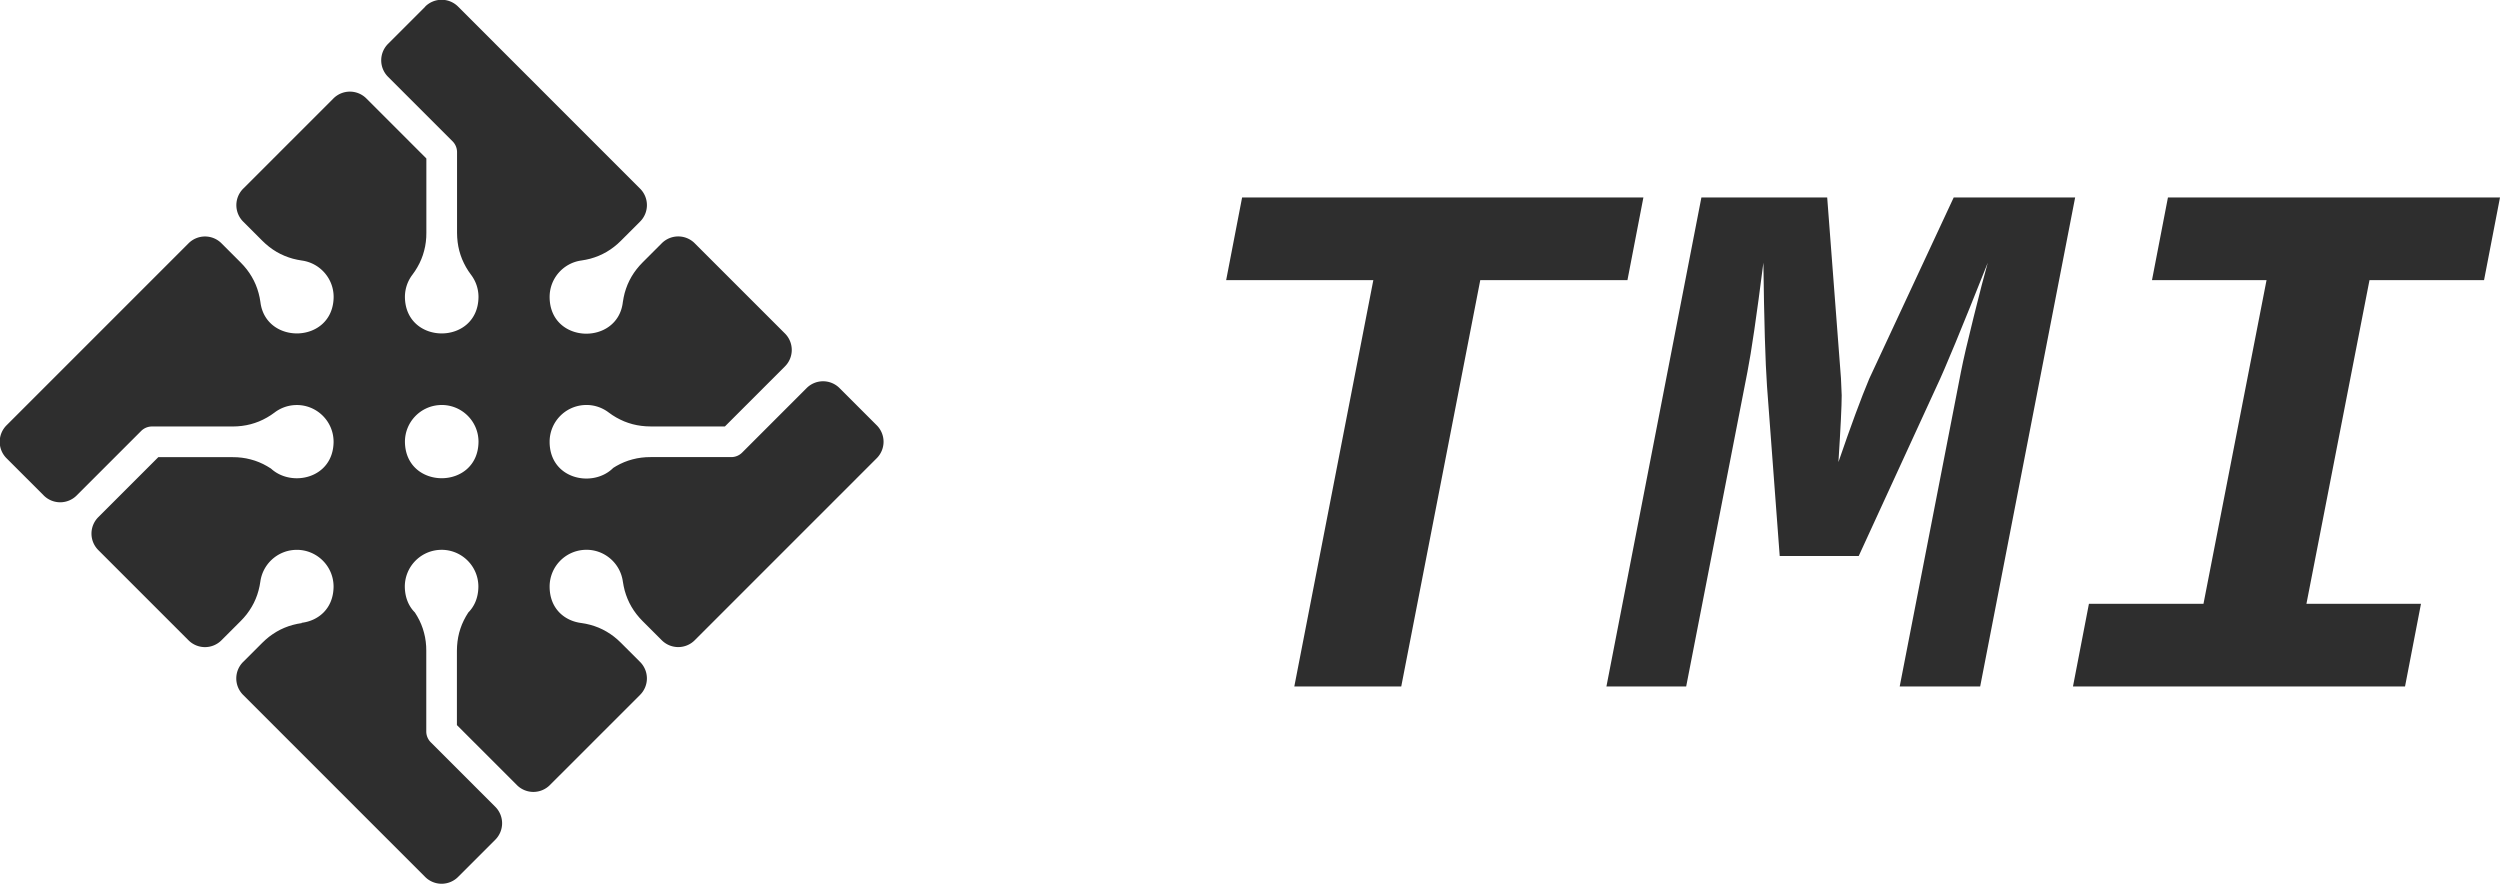
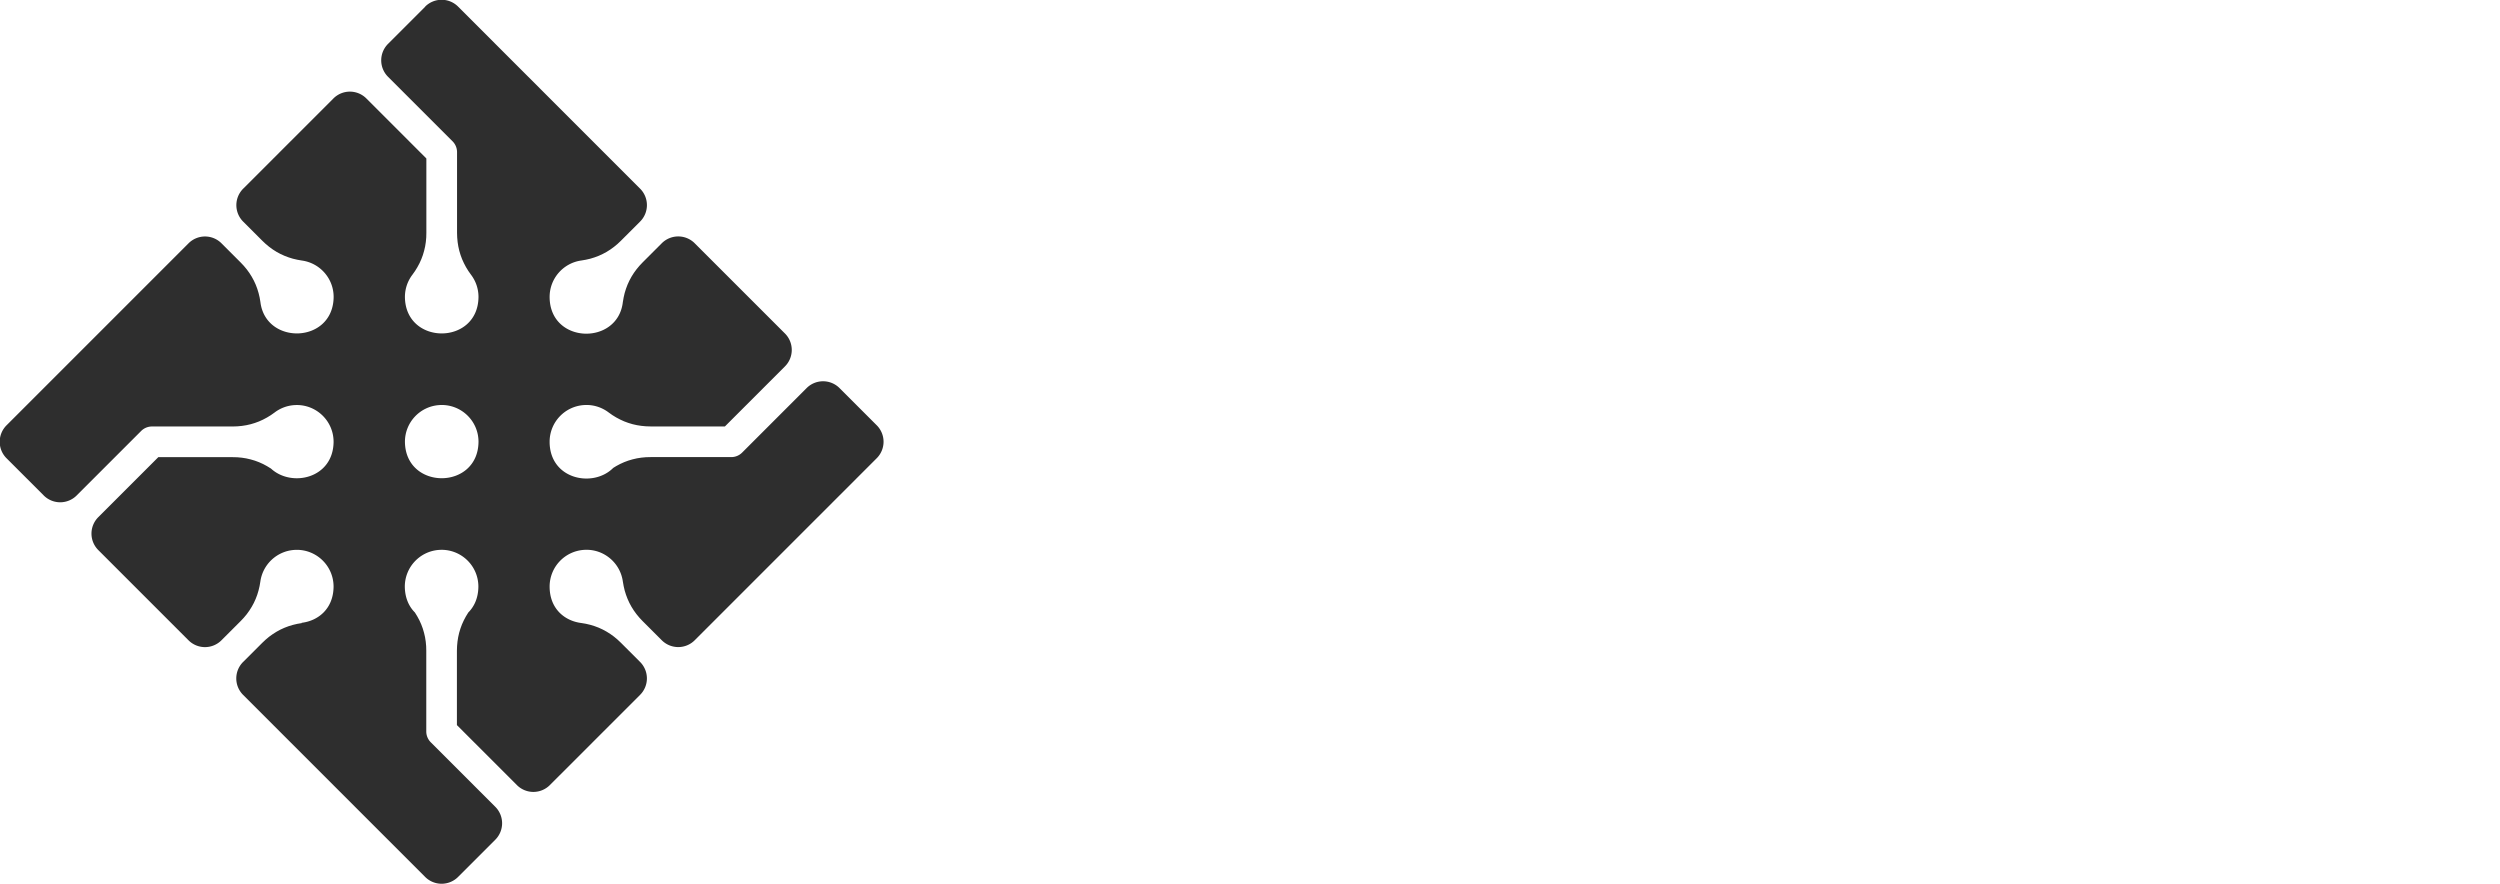
<svg xmlns="http://www.w3.org/2000/svg" xmlns:ns1="http://sodipodi.sourceforge.net/DTD/sodipodi-0.dtd" xmlns:ns2="http://www.inkscape.org/namespaces/inkscape" viewBox="0 0 1272.72 450" width="1272.72" height="450" version="1.1" id="svg74" ns1:docname="logo_black_brand.svg" ns2:version="1.4 (86a8ad7, 2024-10-11)">
  <ns1:namedview id="namedview74" pagecolor="#ffffff" bordercolor="#000000" borderopacity="0.25" ns2:showpageshadow="2" ns2:pageopacity="0.0" ns2:pagecheckerboard="0" ns2:deskcolor="#d1d1d1" showgrid="false" ns2:zoom="0.50835206" ns2:cx="452.44235" ns2:cy="89.504899" ns2:window-width="1920" ns2:window-height="1009" ns2:window-x="-8" ns2:window-y="-8" ns2:window-maximized="1" ns2:current-layer="g72" showguides="true">
    <ns1:guide position="186.385,273.699" orientation="0,-1" id="guide1" ns2:locked="false" />
  </ns1:namedview>
  <desc id="desc1">PCB1.xf.DXF - scale = 1.000000, origin = (0.000000, 0.000000), method = manual</desc>
  <defs id="defs4">
    <ns2:path-effect effect="fillet_chamfer" id="path-effect125" is_visible="true" lpeversion="1" nodesatellites_param="F,0,0,1,0,1.822,0,1 @ F,0,1,1,0,1.822,0,1 @ F,0,0,1,0,0,0,1 @ F,0,0,1,0,0,0,1 @ F,0,0,1,0,0,0,1 @ F,0,0,1,0,0,0,1 @ F,0,0,1,0,0,0,1 @ F,0,0,1,0,0,0,1 @ F,0,0,1,0,0,0,1 @ F,0,0,1,0,0,0,1 @ F,0,0,1,0,0,0,1 @ F,0,0,1,0,0,0,1 @ F,0,0,1,0,0,0,1 @ F,0,0,1,0,0,0,1 @ F,0,0,1,0,0,0,1 @ F,0,0,1,0,0,0,1 @ F,0,0,1,0,0,0,1 @ F,0,0,1,0,0,0,1 @ F,0,0,1,0,0,0,1 @ F,0,0,1,0,0,0,1 @ F,0,0,1,0,0,0,1 @ F,0,0,1,0,0,0,1 @ F,0,0,1,0,0,0,1 @ F,0,0,1,0,0,0,1 @ F,0,0,1,0,0,0,1 @ F,0,0,1,0,0,0,1 @ F,0,0,1,0,0,0,1 @ F,0,0,1,0,0,0,1 @ F,0,0,1,0,0,0,1 @ F,0,1,1,0,1.822,0,1 @ F,0,1,1,0,1.822,0,1 @ F,0,0,1,0,0,0,1 @ F,0,0,1,0,0,0,1 @ F,0,0,1,0,0,0,1 @ F,0,0,1,0,0,0,1 @ F,0,0,1,0,0,0,1 @ F,0,0,1,0,0,0,1 @ F,0,0,1,0,0,0,1 @ F,0,0,1,0,0,0,1 @ F,0,0,1,0,0,0,1 @ F,0,0,1,0,0,0,1 @ F,0,0,1,0,0,0,1 @ F,0,0,1,0,0,0,1 @ F,0,0,1,0,0,0,1 @ F,0,0,1,0,0,0,1 @ F,0,0,1,0,0,0,1 @ F,0,0,1,0,0,0,1 @ F,0,0,1,0,0,0,1 @ F,0,0,1,0,0,0,1 @ F,0,0,1,0,0,0,1 @ F,0,0,1,0,0,0,1 @ F,0,0,1,0,0,0,1 @ F,0,0,1,0,0,0,1 @ F,0,0,1,0,0,0,1 @ F,0,1,1,0,1.822,0,1 @ F,0,1,1,0,1.822,0,1 @ F,0,1,1,0,1.822,0,1 @ F,0,0,1,0,0,0,1 @ F,0,0,1,0,0,0,1 @ F,0,0,1,0,0,0,1 @ F,0,0,1,0,0,0,1 @ F,0,0,1,0,0,0,1 @ F,0,0,1,0,0,0,1 @ F,0,0,1,0,0,0,1 @ F,0,0,1,0,0,0,1 @ F,0,0,1,0,0,0,1 @ F,0,0,1,0,0,0,1 @ F,0,0,1,0,0,0,1 @ F,0,0,1,0,0,0,1 @ F,0,0,1,0,0,0,1 @ F,0,0,1,0,0,0,1 @ F,0,0,1,0,0,0,1 @ F,0,0,1,0,0,0,1 @ F,0,0,1,0,0,0,1 @ F,0,0,1,0,0,0,1 @ F,0,0,1,0,0,0,1 @ F,0,0,1,0,0,0,1 @ F,0,0,1,0,0,0,1 @ F,0,0,1,0,0,0,1 @ F,0,0,1,0,0,0,1 @ F,0,0,1,0,0,0,1 @ F,0,0,1,0,0,0,1 @ F,0,0,1,0,0,0,1 @ F,0,0,1,0,0,0,1 @ F,0,0,1,0,0,0,1 @ F,0,1,1,0,1.822,0,1 @ F,0,1,1,0,1.822,0,1 @ F,0,0,1,0,0,0,1 @ F,0,0,1,0,0,0,1 @ F,0,0,1,0,0,0,1 @ F,0,0,1,0,0,0,1 @ F,0,0,1,0,0,0,1 @ F,0,0,1,0,0,0,1 @ F,0,0,1,0,0,0,1 @ F,0,0,1,0,0,0,1 @ F,0,0,1,0,0,0,1 @ F,0,0,1,0,0,0,1 @ F,0,0,1,0,0,0,1 @ F,0,0,1,0,0,0,1 @ F,0,0,1,0,0,0,1 @ F,0,0,1,0,0,0,1 @ F,0,0,1,0,0,0,1 @ F,0,0,1,0,0,0,1 @ F,0,0,1,0,0,0,1 @ F,0,0,1,0,0,0,1 @ F,0,0,1,0,0,0,1 @ F,0,0,1,0,0,0,1 @ F,0,0,1,0,0,0,1 @ F,0,0,1,0,0,0,1 @ F,0,0,1,0,0,0,1 @ F,0,0,1,0,0,0,1 @ F,0,0,1,0,0,0,1 @ F,0,0,1,0,0,0,1 @ F,0,1,1,0,1.822,0,1 @ F,0,1,1,0,1.822,0,1 @ F,0,1,1,0,1.822,0,1 @ F,0,0,1,0,0,0,1 @ F,0,0,1,0,0,0,1 @ F,0,0,1,0,0,0,1 @ F,0,0,1,0,0,0,1 @ F,0,0,1,0,0,0,1 @ F,0,0,1,0,0,0,1 @ F,0,0,1,0,0,0,1 @ F,0,0,1,0,0,0,1 @ F,0,0,1,0,0,0,1 @ F,0,0,1,0,0,0,1 @ F,0,0,1,0,0,0,1 @ F,0,0,1,0,0,0,1 @ F,0,0,1,0,0,0,1 @ F,0,0,1,0,0,0,1 @ F,0,0,1,0,0,0,1 @ F,0,0,1,0,0,0,1 @ F,0,0,1,0,0,0,1 @ F,0,0,1,0,0,0,1 @ F,0,0,1,0,0,0,1 @ F,0,0,1,0,0,0,1 @ F,0,0,1,0,0,0,1 @ F,0,0,1,0,0,0,1 @ F,0,0,1,0,0,0,1 @ F,0,0,1,0,0,0,1 @ F,0,0,1,0,0,0,1 @ F,0,0,1,0,0,0,1 @ F,0,0,1,0,0,0,1 @ F,0,0,1,0,0,0,1 @ F,0,0,1,0,0,0,1 @ F,0,1,1,0,1.822,0,1 @ F,0,1,1,0,1.822,0,1 @ F,0,0,1,0,0,0,1 @ F,0,0,1,0,0,0,1 @ F,0,0,1,0,0,0,1 @ F,0,0,1,0,0,0,1 @ F,0,0,1,0,0,0,1 @ F,0,0,1,0,0,0,1 @ F,0,0,1,0,0,0,1 @ F,0,0,1,0,0,0,1 @ F,0,0,1,0,0,0,1 @ F,0,0,1,0,0,0,1 @ F,0,0,1,0,0,0,1 @ F,0,0,1,0,0,0,1 @ F,0,0,1,0,0,0,1 @ F,0,0,1,0,0,0,1 @ F,0,0,1,0,0,0,1 @ F,0,0,1,0,0,0,1 @ F,0,0,1,0,0,0,1 @ F,0,0,1,0,0,0,1 @ F,0,0,1,0,0,0,1 @ F,0,0,1,0,0,0,1 @ F,0,0,1,0,0,0,1 @ F,0,0,1,0,0,0,1 @ F,0,0,1,0,0,0,1 @ F,0,0,1,0,0,0,1 @ F,0,0,1,0,0,0,1 @ F,0,0,1,0,0,0,1 @ F,0,0,1,0,0,0,1 @ F,0,1,1,0,1.822,0,1 @ F,0,1,1,0,1.822,0,1 @ F,0,1,1,0,1.822,0,1 @ F,0,0,1,0,0,0,1 @ F,0,0,1,0,0,0,1 @ F,0,0,1,0,0,0,1 @ F,0,0,1,0,0,0,1 @ F,0,0,1,0,0,0,1 @ F,0,0,1,0,0,0,1 @ F,0,0,1,0,0,0,1 @ F,0,0,1,0,0,0,1 @ F,0,0,1,0,0,0,1 @ F,0,0,1,0,0,0,1 @ F,0,0,1,0,0,0,1 @ F,0,0,1,0,0,0,1 @ F,0,0,1,0,0,0,1 @ F,0,0,1,0,0,0,1 @ F,0,0,1,0,0,0,1 @ F,0,0,1,0,0,0,1 @ F,0,0,1,0,0,0,1 @ F,0,0,1,0,0,0,1 @ F,0,0,1,0,0,0,1 @ F,0,0,1,0,0,0,1 @ F,0,0,1,0,0,0,1 @ F,0,0,1,0,0,0,1 @ F,0,0,1,0,0,0,1 @ F,0,0,1,0,0,0,1 @ F,0,0,1,0,0,0,1 @ F,0,0,1,0,0,0,1 @ F,0,0,1,0,0,0,1 @ F,0,1,1,0,1.822,0,1 @ F,0,1,1,0,1.822,0,1 @ F,0,0,1,0,0,0,1 @ F,0,0,1,0,0,0,1 @ F,0,0,1,0,0,0,1 @ F,0,0,1,0,0,0,1 @ F,0,0,1,0,0,0,1 @ F,0,0,1,0,0,0,1 @ F,0,0,1,0,0,0,1 @ F,0,0,1,0,0,0,1 @ F,0,0,1,0,0,0,1 @ F,0,0,1,0,0,0,1 @ F,0,0,1,0,0,0,1 @ F,0,0,1,0,0,0,1 @ F,0,0,1,0,0,0,1 @ F,0,0,1,0,0,0,1 @ F,0,0,1,0,0,0,1 @ F,0,0,1,0,0,0,1 @ F,0,0,1,0,0,0,1 @ F,0,0,1,0,0,0,1 @ F,0,0,1,0,0,0,1 @ F,0,0,1,0,0,0,1 @ F,0,0,1,0,0,0,1 @ F,0,0,1,0,0,0,1 @ F,0,0,1,0,0,0,1 @ F,0,0,1,0,0,0,1 @ F,0,1,1,0,1.822,0,1 | F,0,0,1,0,0,0,1 @ F,0,0,1,0,0,0,1 @ F,0,0,1,0,0,0,1 @ F,0,0,1,0,0,0,1 @ F,0,0,1,0,0,0,1" radius="0" unit="px" method="auto" mode="F" chamfer_steps="1" flexible="false" use_knot_distance="true" apply_no_radius="true" apply_with_radius="true" only_selected="false" hide_knots="false" />
    <marker id="DistanceX" orient="auto" refX="0" refY="0" style="overflow:visible">
      <path d="M 3,-3 -3,3 M 0,-5 V 5" style="stroke:#000000;stroke-width:0.5" id="path1" />
    </marker>
    <pattern id="Hatch" patternUnits="userSpaceOnUse" width="8" height="8" x="0" y="0">
-       <path d="M8 4 l-4,4" stroke="#000000" stroke-width="0.25" linecap="square" id="path2" />
-       <path d="M6 2 l-4,4" stroke="#000000" stroke-width="0.25" linecap="square" id="path3" />
-       <path d="M4 0 l-4,4" stroke="#000000" stroke-width="0.25" linecap="square" id="path4" />
-     </pattern>
+       </pattern>
    <symbol id="*Model_Space" />
    <symbol id="*Paper_Space" />
    <symbol id="*Paper_Space0" />
  </defs>
  <g ns2:groupmode="layer" ns2:label="0" id="g4" transform="translate(-209.518,-412.929)" />
  <g ns2:groupmode="layer" ns2:label="Top Layer" id="g72" transform="translate(-209.518,-412.929)">
    <path id="rect1" style="fill:#2e2e2e;fill-opacity:1;stroke-width:1.681;stroke-linecap:round;stroke-linejoin:round" d="m 750.528,302.375 v 4.124 a 1.822,1.822 44.997 0 0 1.822,1.822 l 7.143,-8e-4 c 0.319,-2e-5 0.624,0.127 0.849,0.352 l 4.469,4.469 0.264,0.247 0.275,0.228 0.283,0.206 0.294,0.186 0.305,0.164 0.314,0.145 0.326,0.122 0.336,0.104 0.344,0.082 0.356,0.061 c 0.598,0.083 1.176,0.354 1.639,0.816 2.667,2.715 -1.358,6.739 -4.073,4.073 -0.459,-0.46 -0.733,-1.038 -0.816,-1.639 l -0.061,-0.356 -0.082,-0.344 -0.102,-0.337 -0.123,-0.325 -0.144,-0.315 -0.166,-0.304 -0.185,-0.296 -0.206,-0.283 -0.228,-0.275 -0.249,-0.262 -4.118,-4.118 -6.646,-7.8e-4 a 1.822,1.822 135.003 0 0 -1.822,1.822 v 9.993 a 1.822,1.822 45 0 0 1.822,1.822 h 2.125 l 0.362,-0.011 0.354,-0.033 0.348,-0.055 0.338,-0.076 0.331,-0.099 0.326,-0.122 0.316,-0.142 0.311,-0.164 0.301,-0.188 0.296,-0.207 c 1.12,-0.849 2.735,-0.775 3.772,0.261 2.57,2.617 -1.074,6.447 -3.772,4.335 l -0.296,-0.21 -0.302,-0.186 -0.308,-0.164 -0.318,-0.144 -0.325,-0.12 -0.333,-0.098 -0.34,-0.077 -0.345,-0.055 -0.355,-0.032 -0.362,-0.011 h -2.125 a 1.822,1.822 135 0 0 -1.822,1.822 l 0,20.155 a 1.822,1.822 45 0 0 1.822,1.822 l 4.121,0 a 1.822,1.822 135 0 0 1.822,-1.822 v -7.141 c -2e-5,-0.319 0.127,-0.624 0.352,-0.849 l 4.469,-4.469 0.247,-0.264 0.228,-0.275 0.206,-0.283 0.186,-0.294 0.164,-0.305 0.145,-0.314 0.123,-0.327 0.102,-0.334 0.083,-0.345 0.061,-0.356 c 0.074,-0.531 0.295,-1.047 0.668,-1.48 0.034,-0.04 0.069,-0.079 0.105,-0.116 1.108,-1.158 2.966,-1.19 4.114,-0.043 2.015,2.052 0.209,4.851 -1.965,4.946 l -0.029,0.004 -0.345,0.083 -0.336,0.101 -0.326,0.124 -0.315,0.144 -0.304,0.166 -0.296,0.185 -0.283,0.206 -0.275,0.228 -0.262,0.249 -4.118,4.118 v 6.644 a 1.822,1.822 45 0 0 1.822,1.822 h 9.99 a 1.822,1.822 135.007 0 0 1.822,-1.822 l 5.4e-4,-2.124 -0.011,-0.362 -0.032,-0.355 -0.057,-0.347 -0.077,-0.34 -0.097,-0.331 -0.122,-0.326 -0.142,-0.316 -0.166,-0.309 -0.186,-0.302 -0.207,-0.293 c -0.807,-1.066 -0.781,-2.575 0.113,-3.616 0.034,-0.04 0.069,-0.079 0.105,-0.116 1.109,-1.158 2.968,-1.19 4.116,-0.041 1.216,1.238 1.039,2.748 0.231,3.772 h 0.03 l -0.209,0.294 -0.186,0.302 -0.166,0.309 -0.142,0.316 -0.122,0.326 -0.098,0.333 -0.076,0.338 -0.057,0.347 -0.032,0.355 -0.011,0.362 -5.4e-4,2.124 a 1.821,1.821 45.007 0 0 1.821,1.822 h 20.158 a 1.822,1.822 135 0 0 1.822,-1.822 v -4.121 a 1.822,1.822 45 0 0 -1.822,-1.822 h -7.144 c -0.318,2e-5 -0.623,-0.126 -0.848,-0.351 l -4.469,-4.469 -0.262,-0.249 -0.275,-0.228 -0.283,-0.206 -0.296,-0.185 -0.304,-0.166 -0.315,-0.144 -0.326,-0.124 -0.336,-0.101 -0.345,-0.083 -0.01,-10e-4 c -0.666,-0.003 -1.36,-0.261 -1.985,-0.874 -1.066,-1.065 -1.131,-2.773 -0.148,-3.915 0.034,-0.04 0.069,-0.079 0.105,-0.116 1.109,-1.158 2.968,-1.19 4.116,-0.041 0.614,0.625 0.872,1.319 0.874,1.985 l 10e-4,0.01 0.083,0.345 0.102,0.334 0.123,0.327 0.145,0.314 0.164,0.305 0.186,0.294 0.206,0.283 0.228,0.275 0.247,0.264 4.118,4.118 h 6.644 a 1.822,1.822 135.002 0 0 1.822,-1.822 l 7.4e-4,-9.992 a 1.822,1.822 45.002 0 0 -1.822,-1.822 h -2.125 l -0.362,0.011 -0.355,0.032 -0.345,0.055 -0.34,0.077 -0.333,0.098 -0.325,0.12 -0.318,0.144 -0.308,0.164 -0.302,0.186 -0.24,0.171 c -0.008,0.007 -0.018,0.011 -0.026,0.018 l -0.029,0.021 c -1.03,0.802 -2.539,0.971 -3.772,-0.261 -1.067,-1.066 -1.131,-2.774 -0.146,-3.917 0.034,-0.04 0.069,-0.079 0.105,-0.116 1.016,-1.062 2.662,-1.175 3.813,-0.302 l 0.296,0.207 0.301,0.188 0.311,0.164 0.316,0.142 0.326,0.122 0.33,0.098 0.34,0.077 0.348,0.055 0.354,0.033 0.362,0.011 h 2.125 a 1.822,1.822 134.999 0 0 1.822,-1.822 l -8.4e-4,-20.156 a 1.822,1.822 44.999 0 0 -1.822,-1.822 h -4.12 a 1.822,1.822 134.997 0 0 -1.822,1.822 l 8e-4,7.143 c 2e-5,0.319 -0.127,0.624 -0.352,0.849 l -4.469,4.469 -0.249,0.262 -0.228,0.275 -0.206,0.283 -0.185,0.296 -0.166,0.304 -0.144,0.315 -0.123,0.325 -0.102,0.337 -0.064,0.268 c 0.008,2.235 -2.881,4.159 -4.969,2.072 -1.065,-1.066 -1.129,-2.773 -0.145,-3.915 0.034,-0.04 0.069,-0.079 0.105,-0.116 0.464,-0.485 1.061,-0.772 1.681,-0.858 l 0.356,-0.061 0.344,-0.082 0.336,-0.104 0.326,-0.122 0.314,-0.145 0.305,-0.164 0.294,-0.186 0.283,-0.206 0.275,-0.228 0.264,-0.247 4.118,-4.118 v -6.647 a 1.822,1.822 44.998 0 0 -1.822,-1.822 l -9.992,7.4e-4 a 1.822,1.822 134.998 0 0 -1.822,1.822 v 2.125 l 0.011,0.362 0.033,0.354 0.054,0.347 0.077,0.34 0.099,0.331 0.12,0.325 0.144,0.318 0.163,0.309 0.188,0.301 0.152,0.215 0.057,0.082 c 2.152,2.702 -1.718,6.389 -4.335,3.772 -1.022,-1.022 -1.122,-2.634 -0.261,-3.772 l 0.209,-0.297 0.188,-0.301 0.163,-0.309 0.144,-0.318 0.12,-0.325 0.099,-0.331 0.077,-0.34 0.054,-0.347 0.033,-0.354 0.011,-0.362 v -2.125 a 1.822,1.822 45.003 0 0 -1.822,-1.822 l -20.156,-0.002 a 1.822,1.822 135.003 0 0 -1.822,1.822 z m 22.922,21.185 c 1.108,-1.158 2.966,-1.19 4.114,-0.043 2.667,2.715 -1.358,6.739 -4.073,4.073 -1.065,-1.066 -1.129,-2.772 -0.146,-3.914 0.034,-0.04 0.069,-0.079 0.105,-0.116 z" transform="matrix(4.598,4.598,-4.598,4.598,-1634.586,-4424.943)" ns2:path-effect="#path-effect125" ns2:original-d="m 750.52756,300.55353 v 7.76712 l 8.96451,-10e-4 c 0.31864,-2e-5 0.62422,0.12669 0.84936,0.35217 l 4.46913,4.46914 0.26379,0.24721 0.27483,0.22788 0.28312,0.20578 0.29416,0.18644 0.30522,0.16435 0.3135,0.14501 0.32593,0.12153 0.3356,0.10358 0.34389,0.0815 0.35632,0.0608 c 0.59815,0.0825 1.17642,0.35358 1.63932,0.81622 2.66652,2.71507 -1.35772,6.73931 -4.07277,4.07277 -0.45926,-0.45953 -0.73292,-1.03814 -0.81621,-1.63933 l -0.0608,-0.35632 -0.0815,-0.34388 -0.1022,-0.33698 -0.12291,-0.32456 -0.14363,-0.31488 -0.16573,-0.30383 -0.18506,-0.29555 -0.20578,-0.28312 -0.22788,-0.27483 -0.24859,-0.26241 -4.11835,-4.11834 -8.46732,-0.001 v 13.63666 h 3.94709 l 0.36184,-0.0111 0.35355,-0.0331 0.34803,-0.0552 0.33836,-0.076 0.33146,-0.0994 0.32593,-0.12153 0.31627,-0.14225 0.31074,-0.16435 0.30107,-0.18783 0.29555,-0.20716 c 1.11976,-0.84857 2.73489,-0.77518 3.77169,0.26103 2.56977,2.61656 -1.07373,6.44718 -3.77169,4.33517 l -0.29555,-0.20992 -0.30245,-0.18645 -0.30798,-0.16435 -0.31765,-0.14363 -0.32455,-0.12015 -0.33284,-0.0981 -0.33974,-0.0773 -0.34527,-0.0552 -0.35493,-0.0318 -0.36184,-0.0111 h -3.94709 v 23.79856 h 7.76436 v -8.96313 c -2e-5,-0.31864 0.12668,-0.62421 0.35217,-0.84936 l 4.46914,-4.46913 0.24721,-0.26379 0.22788,-0.27483 0.20578,-0.28312 0.18644,-0.29417 0.16435,-0.30521 0.14501,-0.3135 0.12291,-0.32732 0.1022,-0.33422 0.0829,-0.34526 0.0608,-0.35632 c 0.0737,-0.53068 0.29522,-1.04661 0.66844,-1.4805 0.0341,-0.0397 0.0691,-0.0788 0.10496,-0.11601 1.10829,-1.15775 2.96632,-1.19005 4.1142,-0.0428 2.0152,2.0519 0.20926,4.85136 -1.96526,4.94561 l -0.029,0.004 -0.34527,0.0829 -0.3356,0.10081 -0.32593,0.1243 -0.31488,0.14363 -0.30384,0.16573 -0.29554,0.18506 -0.28312,0.20578 -0.27484,0.22788 -0.2624,0.24859 -4.11834,4.11834 v 8.46595 h 13.6339 l 10e-4,-3.94571 -0.011,-0.36184 -0.0318,-0.35493 -0.0566,-0.34665 -0.0773,-0.33975 -0.0967,-0.33145 -0.12153,-0.32593 -0.14225,-0.31627 -0.16573,-0.30936 -0.18645,-0.30245 -0.20716,-0.29279 c -0.80656,-1.06578 -0.78144,-2.57546 0.11325,-3.61563 0.0341,-0.0398 0.0691,-0.0788 0.10496,-0.11601 1.1088,-1.15826 2.96795,-1.18997 4.11558,-0.0414 1.2162,1.23835 1.03911,2.74772 0.23064,3.7717 h 0.0304 l -0.20855,0.29417 -0.18644,0.30245 -0.16573,0.30936 -0.14225,0.31627 -0.12153,0.32593 -0.0981,0.33284 -0.076,0.33836 -0.0566,0.34665 -0.0318,0.35493 -0.011,0.36184 -10e-4,3.94571 h 23.80132 v -7.76436 h -8.96589 c -0.31797,2e-5 -0.62296,-0.12615 -0.84798,-0.35079 l -4.46913,-4.46914 -0.26241,-0.24859 -0.27483,-0.22788 -0.28312,-0.20578 -0.29555,-0.18506 -0.30383,-0.16573 -0.31489,-0.14363 -0.32593,-0.1243 -0.3356,-0.10081 -0.34526,-0.0829 -0.01,-10e-4 c -0.66584,-0.003 -1.35985,-0.26079 -1.9846,-0.87422 -1.06621,-1.06536 -1.13066,-2.77262 -0.14777,-3.91532 0.0341,-0.0398 0.0691,-0.0788 0.10496,-0.11601 1.1088,-1.15826 2.96795,-1.18997 4.11558,-0.0414 0.6135,0.62467 0.87163,1.31875 0.87422,1.98459 l 10e-4,0.01 0.0829,0.34526 0.1022,0.33422 0.12292,0.32732 0.14501,0.3135 0.16435,0.30521 0.18644,0.29417 0.20578,0.28312 0.22788,0.27483 0.24721,0.26379 4.11834,4.11834 h 8.46595 l 10e-4,-13.63528 h -3.94709 l -0.36184,0.0111 -0.35494,0.0318 -0.34526,0.0552 -0.33975,0.0773 -0.33283,0.0981 -0.32455,0.12015 -0.31765,0.14363 -0.30798,0.16435 -0.30245,0.18645 -0.24031,0.17125 c -0.008,0.007 -0.0179,0.0113 -0.0262,0.0179 l -0.029,0.0207 c -1.03039,0.80207 -2.53946,0.97121 -3.7717,-0.26102 -1.06664,-1.06591 -1.13051,-2.77415 -0.14639,-3.91671 0.0341,-0.0398 0.0691,-0.0788 0.10496,-0.11601 1.01633,-1.06166 2.66173,-1.17504 3.81313,-0.30246 l 0.29555,0.20716 0.30107,0.18783 0.31074,0.16435 0.31627,0.14225 0.32593,0.12153 0.33007,0.0981 0.33975,0.0773 0.34803,0.0552 0.35355,0.0331 0.36184,0.0111 h 3.94709 l -10e-4,-23.79994 H 792.762 l 0.001,8.96451 c 2e-5,0.31864 -0.12668,0.62421 -0.35218,0.84936 l -4.46913,4.46913 -0.24859,0.26241 -0.22788,0.27483 -0.20578,0.28312 -0.18506,0.29555 -0.16573,0.30383 -0.14363,0.31488 -0.12292,0.32456 -0.1022,0.33698 -0.0635,0.26792 c 0.008,2.23539 -2.88144,4.15925 -4.96909,2.07161 -1.06539,-1.06611 -1.12864,-2.77334 -0.14501,-3.91533 0.0341,-0.0397 0.0691,-0.0788 0.10496,-0.11601 0.46438,-0.4851 1.06051,-0.77161 1.68076,-0.85765 l 0.35632,-0.0608 0.34388,-0.0815 0.3356,-0.10358 0.32593,-0.12153 0.31351,-0.14501 0.30521,-0.16435 0.29417,-0.18644 0.28312,-0.20578 0.27483,-0.22788 0.26379,-0.24721 4.11834,-4.11834 v -8.46871 l -13.63528,10e-4 v 3.94709 l 0.011,0.36184 0.0331,0.35355 0.0539,0.34665 0.0773,0.33974 0.0994,0.33146 0.12015,0.32455 0.14363,0.31765 0.16297,0.30936 0.18782,0.30107 0.15192,0.21545 0.0566,0.0815 c 2.1517,2.70212 -1.71787,6.389 -4.33518,3.7717 -1.02165,-1.02233 -1.12188,-2.63404 -0.26102,-3.7717 l 0.20854,-0.29693 0.18783,-0.30107 0.16296,-0.30936 0.14364,-0.31765 0.12015,-0.32455 0.0994,-0.33146 0.0773,-0.33974 0.0539,-0.34665 0.0331,-0.35355 0.011,-0.36184 v -3.94709 z m 22.92158,23.00721 c 1.10829,-1.15775 2.96632,-1.19005 4.1142,-0.0428 2.66652,2.71507 -1.35772,6.73931 -4.07277,4.07276 -1.06496,-1.06555 -1.12879,-2.77181 -0.14639,-3.91394 0.0341,-0.0397 0.0691,-0.0788 0.10496,-0.11601 z" />
-     <path style="font-style:italic;font-weight:bold;font-size:377.953px;font-family:'Liberation Mono';-inkscape-font-specification:'Liberation Mono Bold Italic';fill:#2e2e2e" d="m 963.107,555.528 -40.231,206.878 h -54.441 l 40.231,-206.878 h -74.926 l 8.12,-42.077 h 204.294 l -8.12,42.077 z m 213.521,206.878 31.189,-160.187 q 1.845,-9.412 6.459,-27.867 4.614,-18.639 7.197,-27.682 -19.931,50.197 -26.021,62.931 l -39.678,86.368 h -40.231 l -6.459,-86.368 q -1.292,-18.455 -1.845,-62.931 -5.167,40.6 -8.12,55.549 l -31.189,160.187 h -40.6 l 48.351,-248.954 h 64.038 l 7.013,92.089 0.369,8.674 q 0,7.936 -1.661,33.957 9.412,-27.498 15.687,-42.446 l 42.999,-92.274 h 61.823 l -48.351,248.954 z m 136.565,-248.954 h 169.045 l -8.12,42.077 h -58.317 l -32.111,164.801 h 58.317 l -8.12,42.077 h -169.045 l 8.12,-42.077 h 58.317 L 1363.39,555.528 h -58.317 z" id="text1" aria-label="TMI" />
  </g>
  <g ns2:groupmode="layer" ns2:label="Pad Holes" id="g73" transform="translate(-209.518,-412.929)" />
  <g ns2:groupmode="layer" ns2:label="Via Holes" id="g74" transform="translate(-209.518,-412.929)" />
</svg>